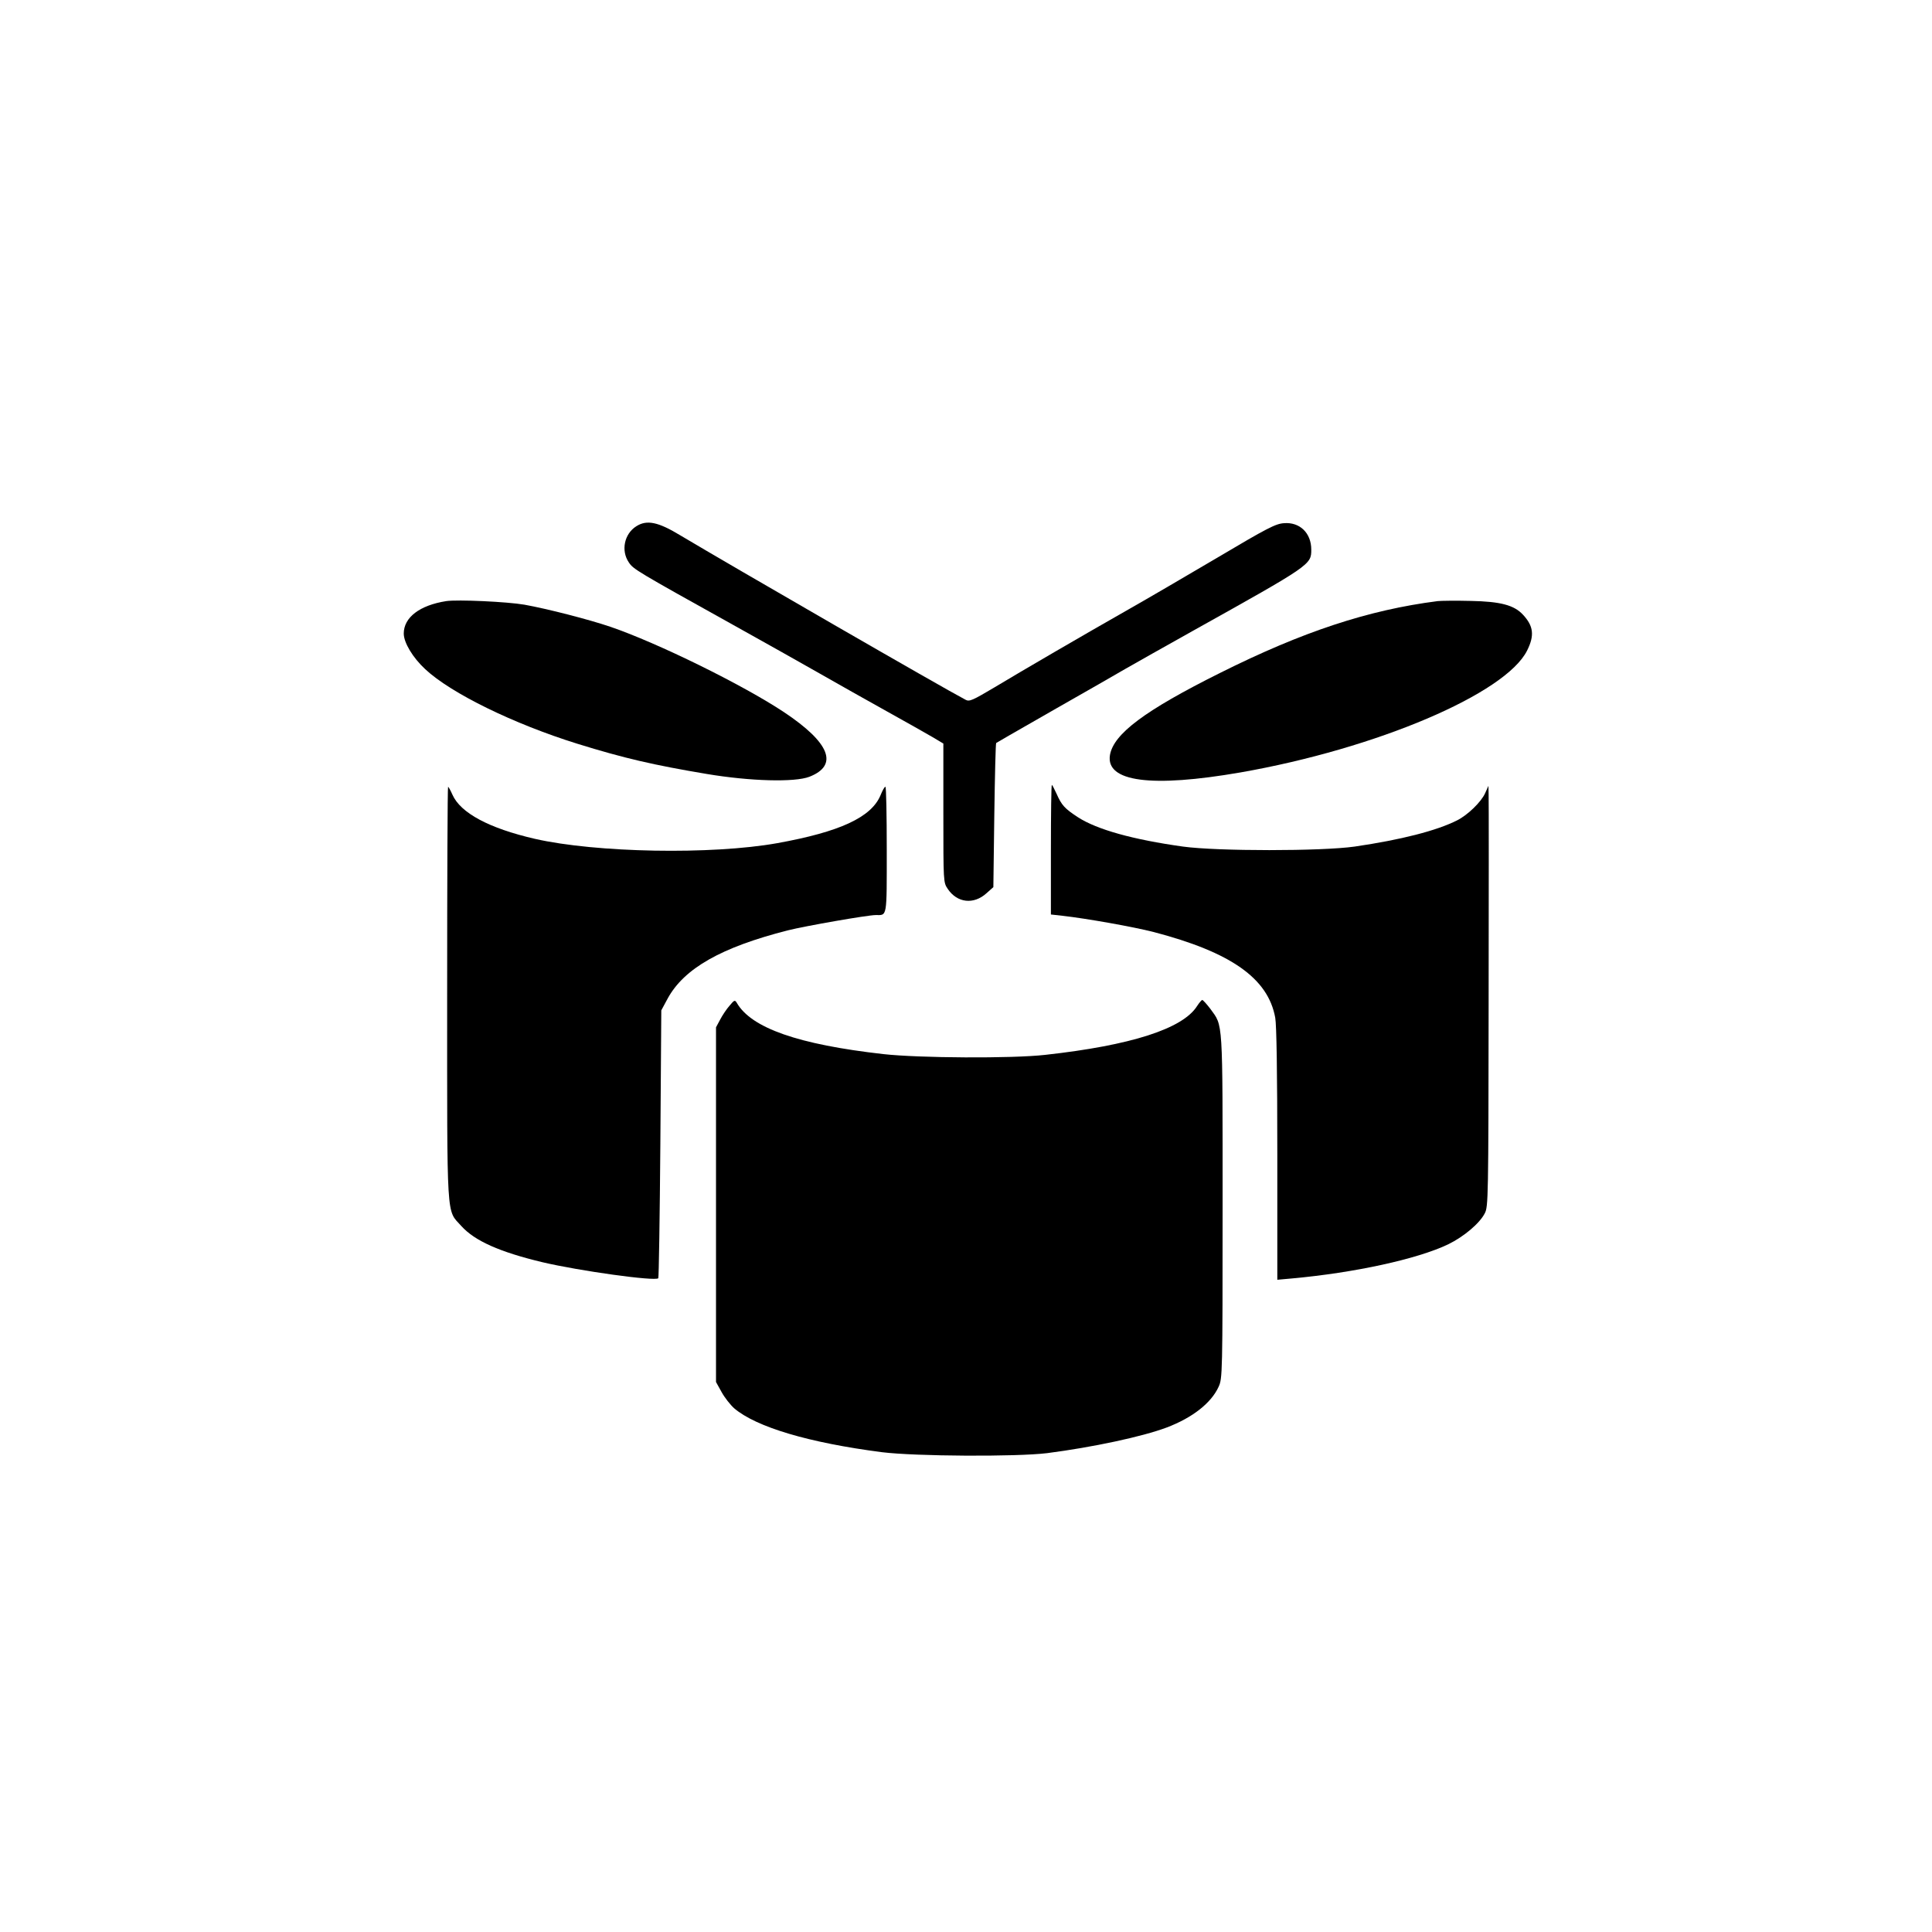
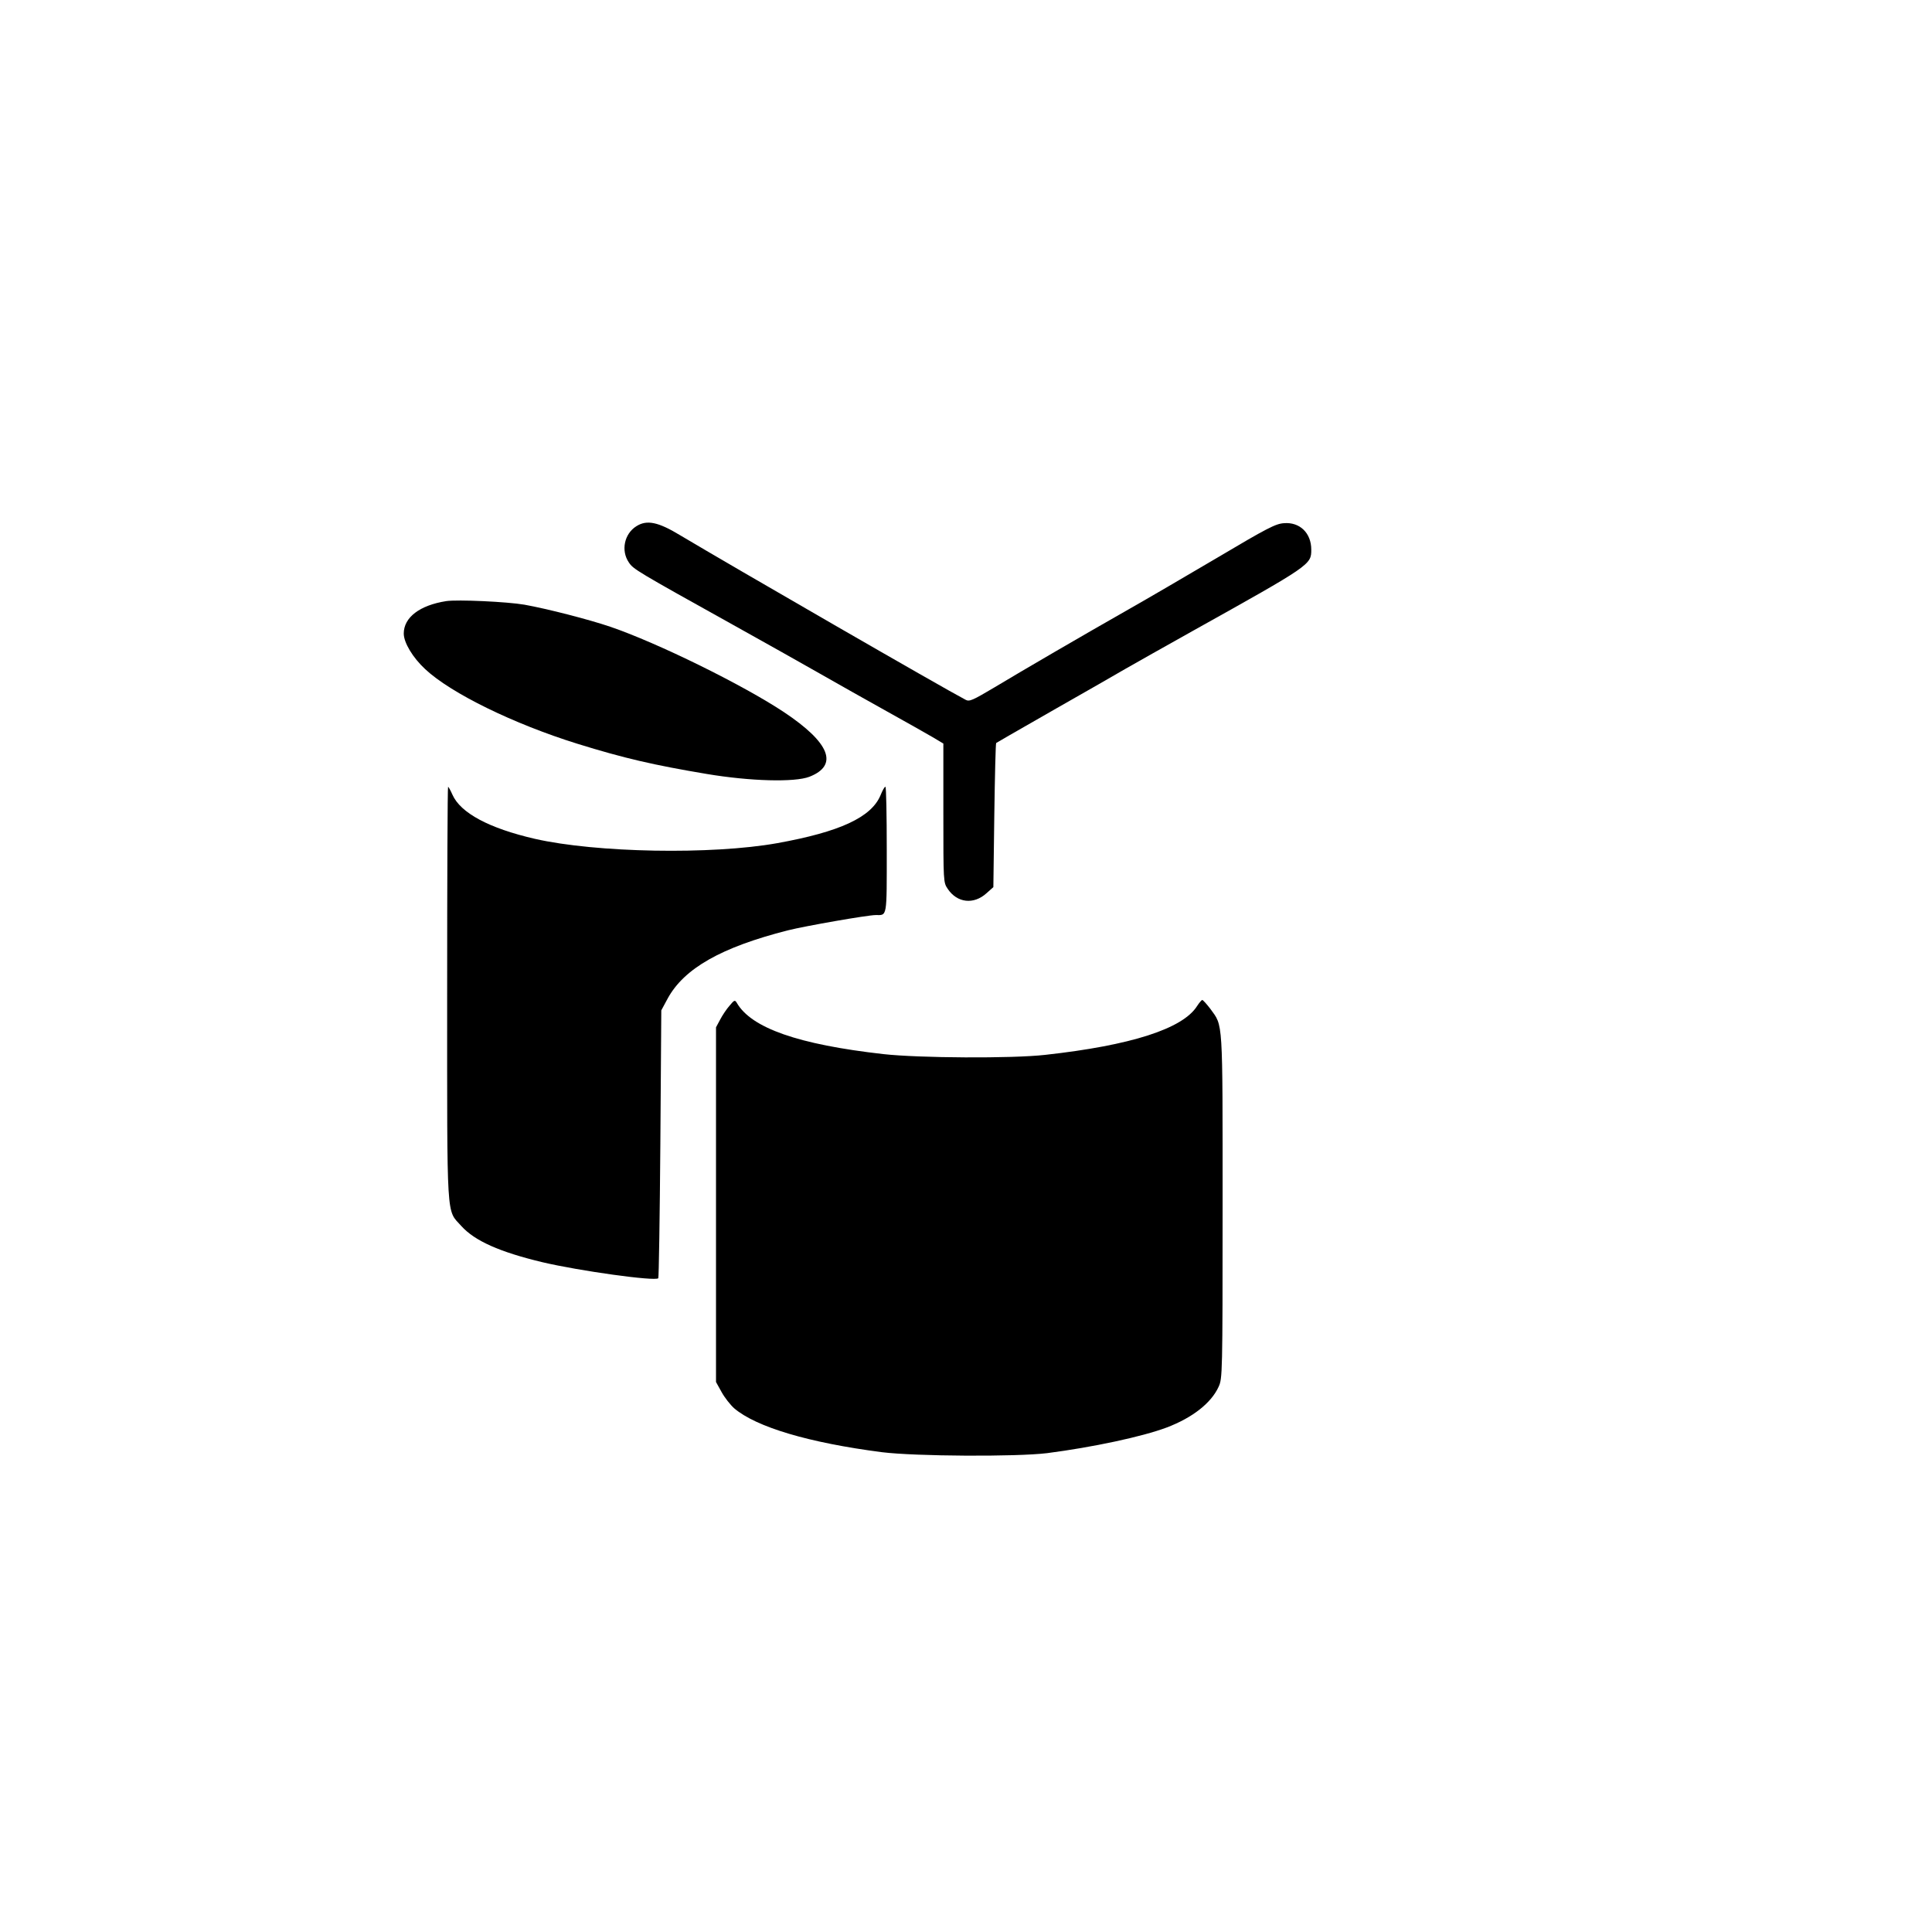
<svg xmlns="http://www.w3.org/2000/svg" version="1.0" width="1024pt" height="1024pt" viewBox="0 0 1024 1024" preserveAspectRatio="xMidYMid meet">
  <g transform="translate(0,1024) scale(0.1,-0.1)" fill="#000000" stroke="none">
    <path d="M3373 7451 c-64 -40 -83 -129 -40 -192 24 -36 37 -44 567 -339 151 -84 352 -197 445 -250 94 -54 253 -143 355 -200 102 -57 211 -118 243 -137 l57 -34 0 -368 c0 -366 0 -368 23 -402 50 -75 138 -85 206 -23 l36 32 5 380 c3 209 7 382 10 384 13 8 63 37 320 184 151 86 316 180 365 209 50 29 209 118 355 200 629 351 630 352 630 432 0 88 -61 147 -145 140 -44 -3 -87 -25 -355 -184 -168 -99 -375 -220 -460 -268 -255 -145 -576 -332 -717 -417 -118 -70 -135 -78 -155 -67 -119 62 -1233 705 -1513 872 -117 71 -177 83 -232 48z" />
    <path d="M2365 7054 c-140 -22 -225 -86 -225 -172 0 -48 48 -128 114 -189 137 -128 469 -290 806 -395 248 -77 405 -113 685 -160 232 -39 467 -45 545 -15 156 61 109 180 -134 342 -218 145 -672 368 -921 453 -115 39 -333 95 -455 117 -93 16 -355 28 -415 19z" />
-     <path d="M7620 7054 c-368 -47 -716 -162 -1154 -381 -399 -199 -564 -323 -583 -435 -23 -142 219 -174 692 -92 720 126 1405 417 1519 646 40 80 34 130 -22 190 -47 51 -120 70 -277 73 -77 2 -156 1 -175 -1z" />
-     <path d="M5570 5736 l0 -343 63 -7 c124 -14 373 -58 482 -86 409 -107 606 -245 644 -454 7 -39 11 -289 11 -724 l0 -665 78 7 c330 30 663 102 828 181 82 40 167 111 194 165 18 35 19 80 20 1106 1 588 1 1089 0 1114 l-1 45 -18 -40 c-21 -46 -92 -115 -148 -143 -109 -55 -297 -103 -543 -139 -176 -25 -727 -25 -910 0 -265 37 -455 90 -556 155 -72 47 -87 64 -114 125 -12 26 -23 47 -25 47 -3 0 -5 -155 -5 -344z" />
    <path d="M2370 4977 c0 -1228 -5 -1146 75 -1235 71 -79 204 -138 430 -192 195 -46 597 -102 614 -85 3 4 8 325 11 713 l5 707 34 63 c87 159 283 271 637 361 91 23 423 81 465 81 62 0 59 -19 59 346 0 184 -3 334 -7 334 -5 0 -16 -20 -26 -45 -49 -117 -215 -194 -548 -254 -347 -62 -959 -51 -1284 23 -243 56 -394 137 -437 234 -10 23 -21 42 -23 42 -3 0 -5 -492 -5 -1093z" />
    <path d="M3867 4910 c-16 -18 -38 -51 -50 -74 l-22 -41 0 -940 0 -940 30 -54 c16 -29 46 -67 66 -85 117 -100 397 -183 784 -233 177 -22 711 -25 875 -5 240 31 504 87 634 136 137 52 236 130 275 216 20 44 21 62 21 956 0 1008 3 952 -65 1047 -20 26 -39 47 -43 47 -4 -1 -16 -15 -27 -32 -76 -121 -352 -209 -805 -259 -175 -20 -670 -17 -858 4 -451 51 -700 138 -777 272 -10 16 -13 15 -38 -15z" />
  </g>
</svg>